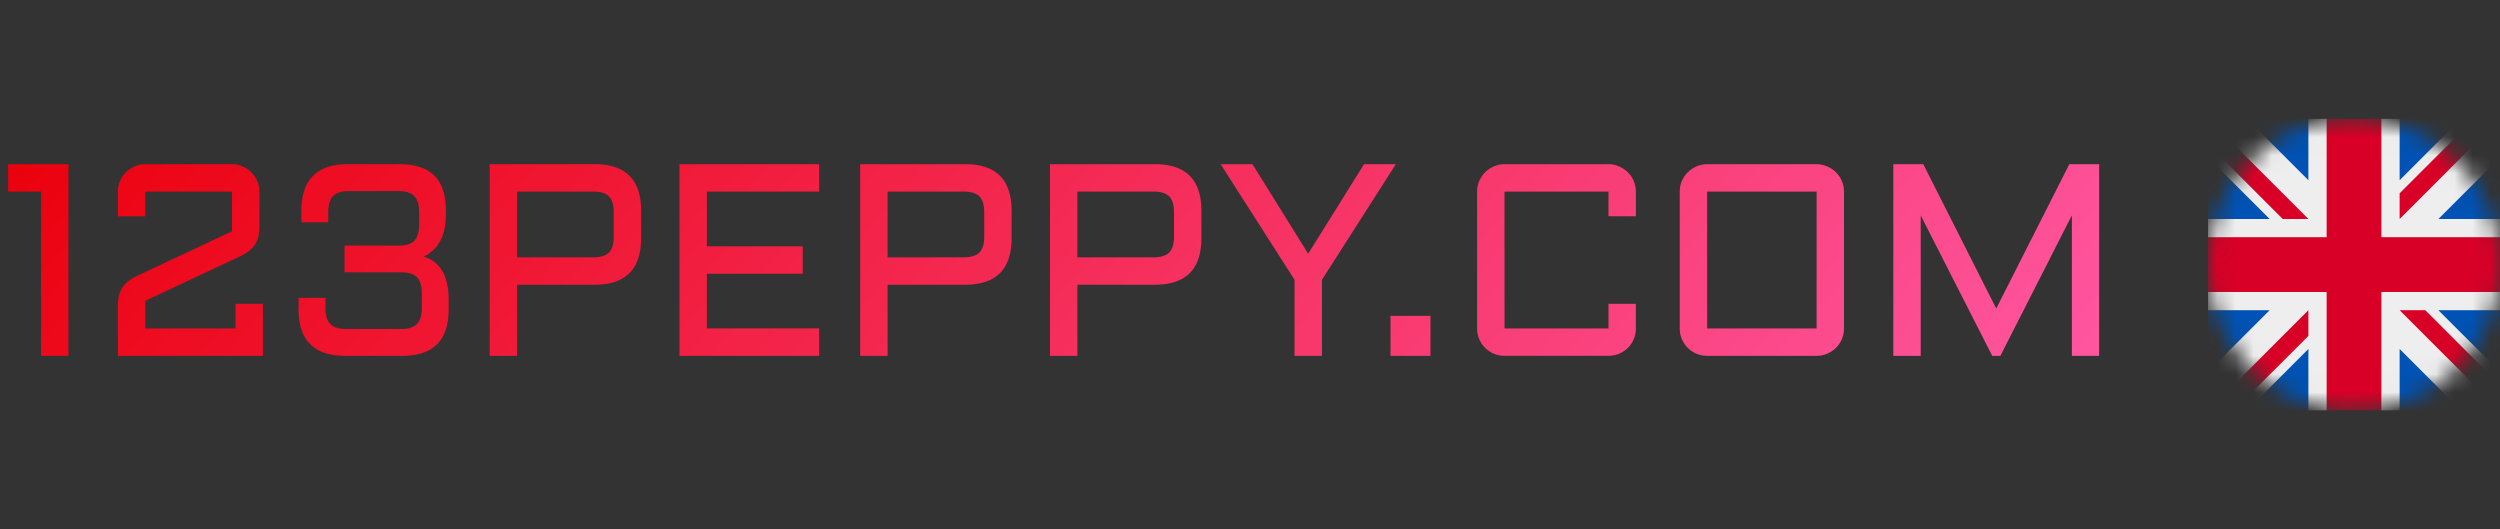
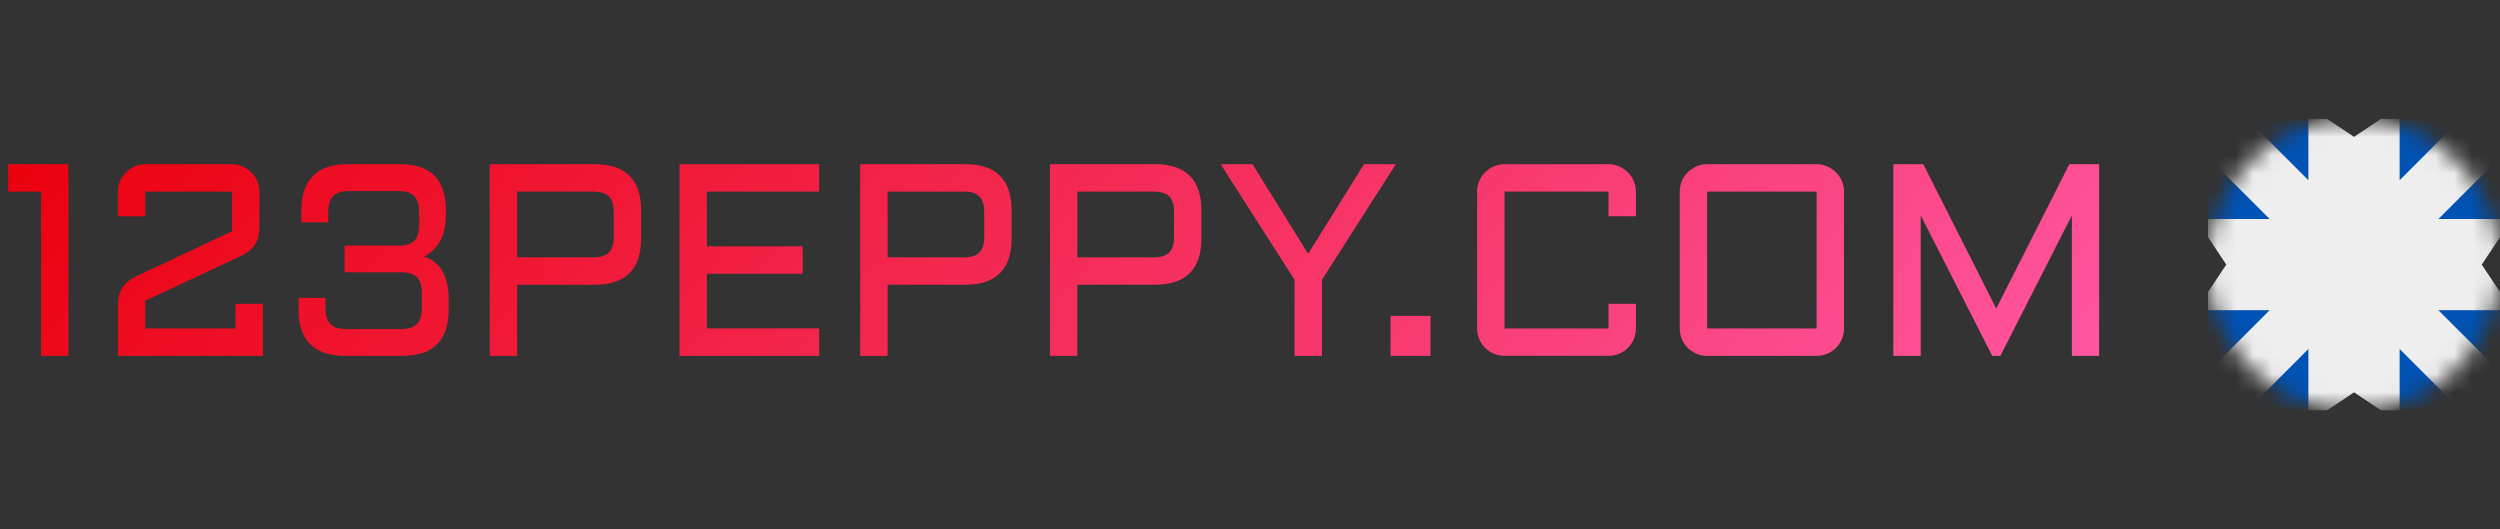
<svg xmlns="http://www.w3.org/2000/svg" width="137" height="29" fill="none">
  <rect width="100%" height="100%" fill="#333333" stroke="none" />
  <path d="M3.75 8.997V19.5H2.249v-9.002H.447v-1.5H3.75zM7.961 10.5v1.354H6.46V10.5c0-.206.039-.398.117-.58a1.52 1.52 0 01.798-.798c.186-.082.381-.124.586-.124h4.754c.205 0 .398.042.579.125.185.078.344.185.476.322.136.132.244.29.322.476.083.18.124.373.124.579v1.918a2.4 2.4 0 01-.058.55 1.363 1.363 0 01-.19.44c-.084.126-.191.24-.323.344-.132.102-.293.2-.483.293l-5.2 2.438V18h4.943v-1.35h1.502v2.85H6.46v-2.761c0-.205.02-.388.059-.55a1.51 1.51 0 01.19-.432c.083-.127.19-.241.322-.344.137-.107.296-.205.476-.293l5.208-2.446v-2.175H7.96zm8.401 5.822h1.473v.557c0 .395.087.686.263.872.176.185.464.278.864.278h3.025c.4 0 .689-.093.865-.278.175-.186.263-.477.263-.872v-.813c0-.4-.088-.691-.263-.872-.176-.18-.464-.27-.865-.27h-3.105v-1.466h3.061c.367-.014.628-.112.784-.292.161-.186.242-.47.242-.85v-.688c0-.4-.09-.694-.271-.88-.176-.185-.462-.278-.857-.278h-2.732c-.396 0-.681.093-.857.279-.176.185-.264.478-.264.879v.556h-1.472v-.63c0-1.704.85-2.556 2.549-2.556h2.82c.864 0 1.504.21 1.919.63.42.42.63 1.062.63 1.926v.19c0 .591-.105 1.08-.315 1.466-.205.38-.506.664-.901.85a1.7 1.7 0 011.018.79c.234.396.351.92.351 1.575v.527c0 1.7-.85 2.549-2.548 2.549h-3.12c-1.705 0-2.557-.85-2.557-2.549v-.63zM26.836 19.5V8.997h5.75c1.699 0 2.548.852 2.548 2.556v1.494c0 1.704-.85 2.556-2.549 2.556h-4.248V19.5h-1.501zm1.501-5.398h4.168c.4 0 .688-.088.864-.264.176-.175.264-.463.264-.864v-1.348c0-.4-.088-.688-.264-.864-.176-.176-.464-.264-.864-.264h-4.168v3.604zm8.9-5.105h7.653V10.5h-6.152v3h5.251v1.502h-5.251v2.995h6.152V19.5h-7.654V8.997zM47.138 19.5V8.997h5.75c1.698 0 2.548.852 2.548 2.556v1.494c0 1.704-.85 2.556-2.549 2.556H48.64V19.5h-1.5zm1.501-5.398h4.168c.4 0 .688-.088.864-.264.176-.175.264-.463.264-.864v-1.348c0-.4-.088-.688-.264-.864-.176-.176-.464-.264-.864-.264H48.64v3.604zm8.9 5.398V8.997h5.749c1.699 0 2.548.852 2.548 2.556v1.494c0 1.704-.85 2.556-2.548 2.556H59.04V19.5h-1.502zm1.5-5.398h4.168c.4 0 .689-.088.864-.264.176-.175.264-.463.264-.864v-1.348c0-.4-.088-.688-.264-.864-.175-.176-.464-.264-.864-.264H59.04v3.604zm9.595-5.105l3.054 4.907 3.062-4.907h1.743l-4.05 6.335V19.5h-1.502v-4.168l-4.05-6.335h1.743zM76.2 17.31h2.19v2.19H76.2v-2.19zm4.746-6.811c0-.206.04-.398.117-.58a1.52 1.52 0 01.798-.798c.186-.082.382-.124.587-.124h5.698c.205 0 .398.042.579.125a1.498 1.498 0 01.922 1.377v1.354h-1.501V10.5h-5.698V18h5.698v-1.35h1.501v1.348a1.494 1.494 0 01-1.501 1.501h-5.698a1.495 1.495 0 01-1.502-1.502v-7.5zm20.105 7.5a1.497 1.497 0 01-.439 1.062 1.497 1.497 0 01-.484.322 1.44 1.44 0 01-.578.117h-5.999a1.495 1.495 0 01-1.501-1.502v-7.5c0-.204.039-.397.117-.578a1.52 1.52 0 01.798-.798 1.42 1.42 0 01.586-.125h5.999c.205 0 .398.042.578.125a1.498 1.498 0 01.806.798c.078.18.117.373.117.579v7.5zm-7.5-7.5v7.5h5.999v-7.5h-5.999zm15.623 9.001l-3.919-7.698V19.5h-1.501V8.997h1.641l3.999 7.91 4.006-7.91h1.633V19.5h-1.494v-7.698l-3.918 7.698h-.447z" fill="url(#paint0_linear_4_191)" />
  <g clip-path="url(#clip0_4_191)">
    <mask id="a" style="mask-type:luminance" maskUnits="userSpaceOnUse" x="121" y="6" width="16" height="17">
      <path d="M129 22.5a8 8 0 100-16 8 8 0 000 16z" fill="#fff" />
    </mask>
    <g mask="url(#a)">
      <path d="M121 6.5l.25.688-.25.718v.719l1 1.688L121 12v1l1 1.5-1 1.5v1l1 1.688-1 1.687V22.5l.688-.25.718.25h.719l1.687-1 1.688 1h1l1.5-1 1.5 1h1l1.688-1 1.687 1H137l-.25-.688.25-.718v-.719l-1-1.688L137 17v-1l-1-1.5 1-1.5v-1l-1-1.688 1-1.687V6.5l-.688.25-.718-.25h-.719l-1.687 1-1.688-1h-1l-1.5 1-1.5-1h-1l-1.688 1-1.687-1H121z" fill="#EEE" />
      <path d="M131.5 6.5v3.375l3.375-3.375H131.5zm5.5 2.125L133.625 12H137V8.625zM121 12h3.375L121 8.625V12zm2.125-5.5l3.375 3.375V6.5h-3.375zm3.375 16v-3.375l-3.375 3.375h3.375zm-5.5-2.125L124.375 17H121v3.375zM137 17h-3.375L137 20.375V17zm-2.125 5.5l-3.375-3.375V22.5h3.375z" fill="#0052B4" />
-       <path d="M121 6.5v1.406L125.094 12h1.406L121 6.5zm6.5 0V13H121v3h6.5v6.5h3V16h6.5v-3h-6.5V6.5h-3zm8.094 0l-4.094 4.094V12l5.5-5.5h-1.406zM126.5 17l-5.5 5.5h1.406l4.094-4.094V17zm5 0l5.5 5.5v-1.406L132.906 17H131.5z" fill="#D80027" />
    </g>
  </g>
  <defs>
    <linearGradient id="paint0_linear_4_191" x1="117" y1="19.5" x2="46.927" y2="-43.607" gradientUnits="userSpaceOnUse">
      <stop stop-color="#FF57A2" />
      <stop offset="1" stop-color="#EB000C" />
    </linearGradient>
    <clipPath id="clip0_4_191">
      <path fill="#fff" transform="translate(121 6.5)" d="M0 0h16v16H0z" />
    </clipPath>
  </defs>
</svg>